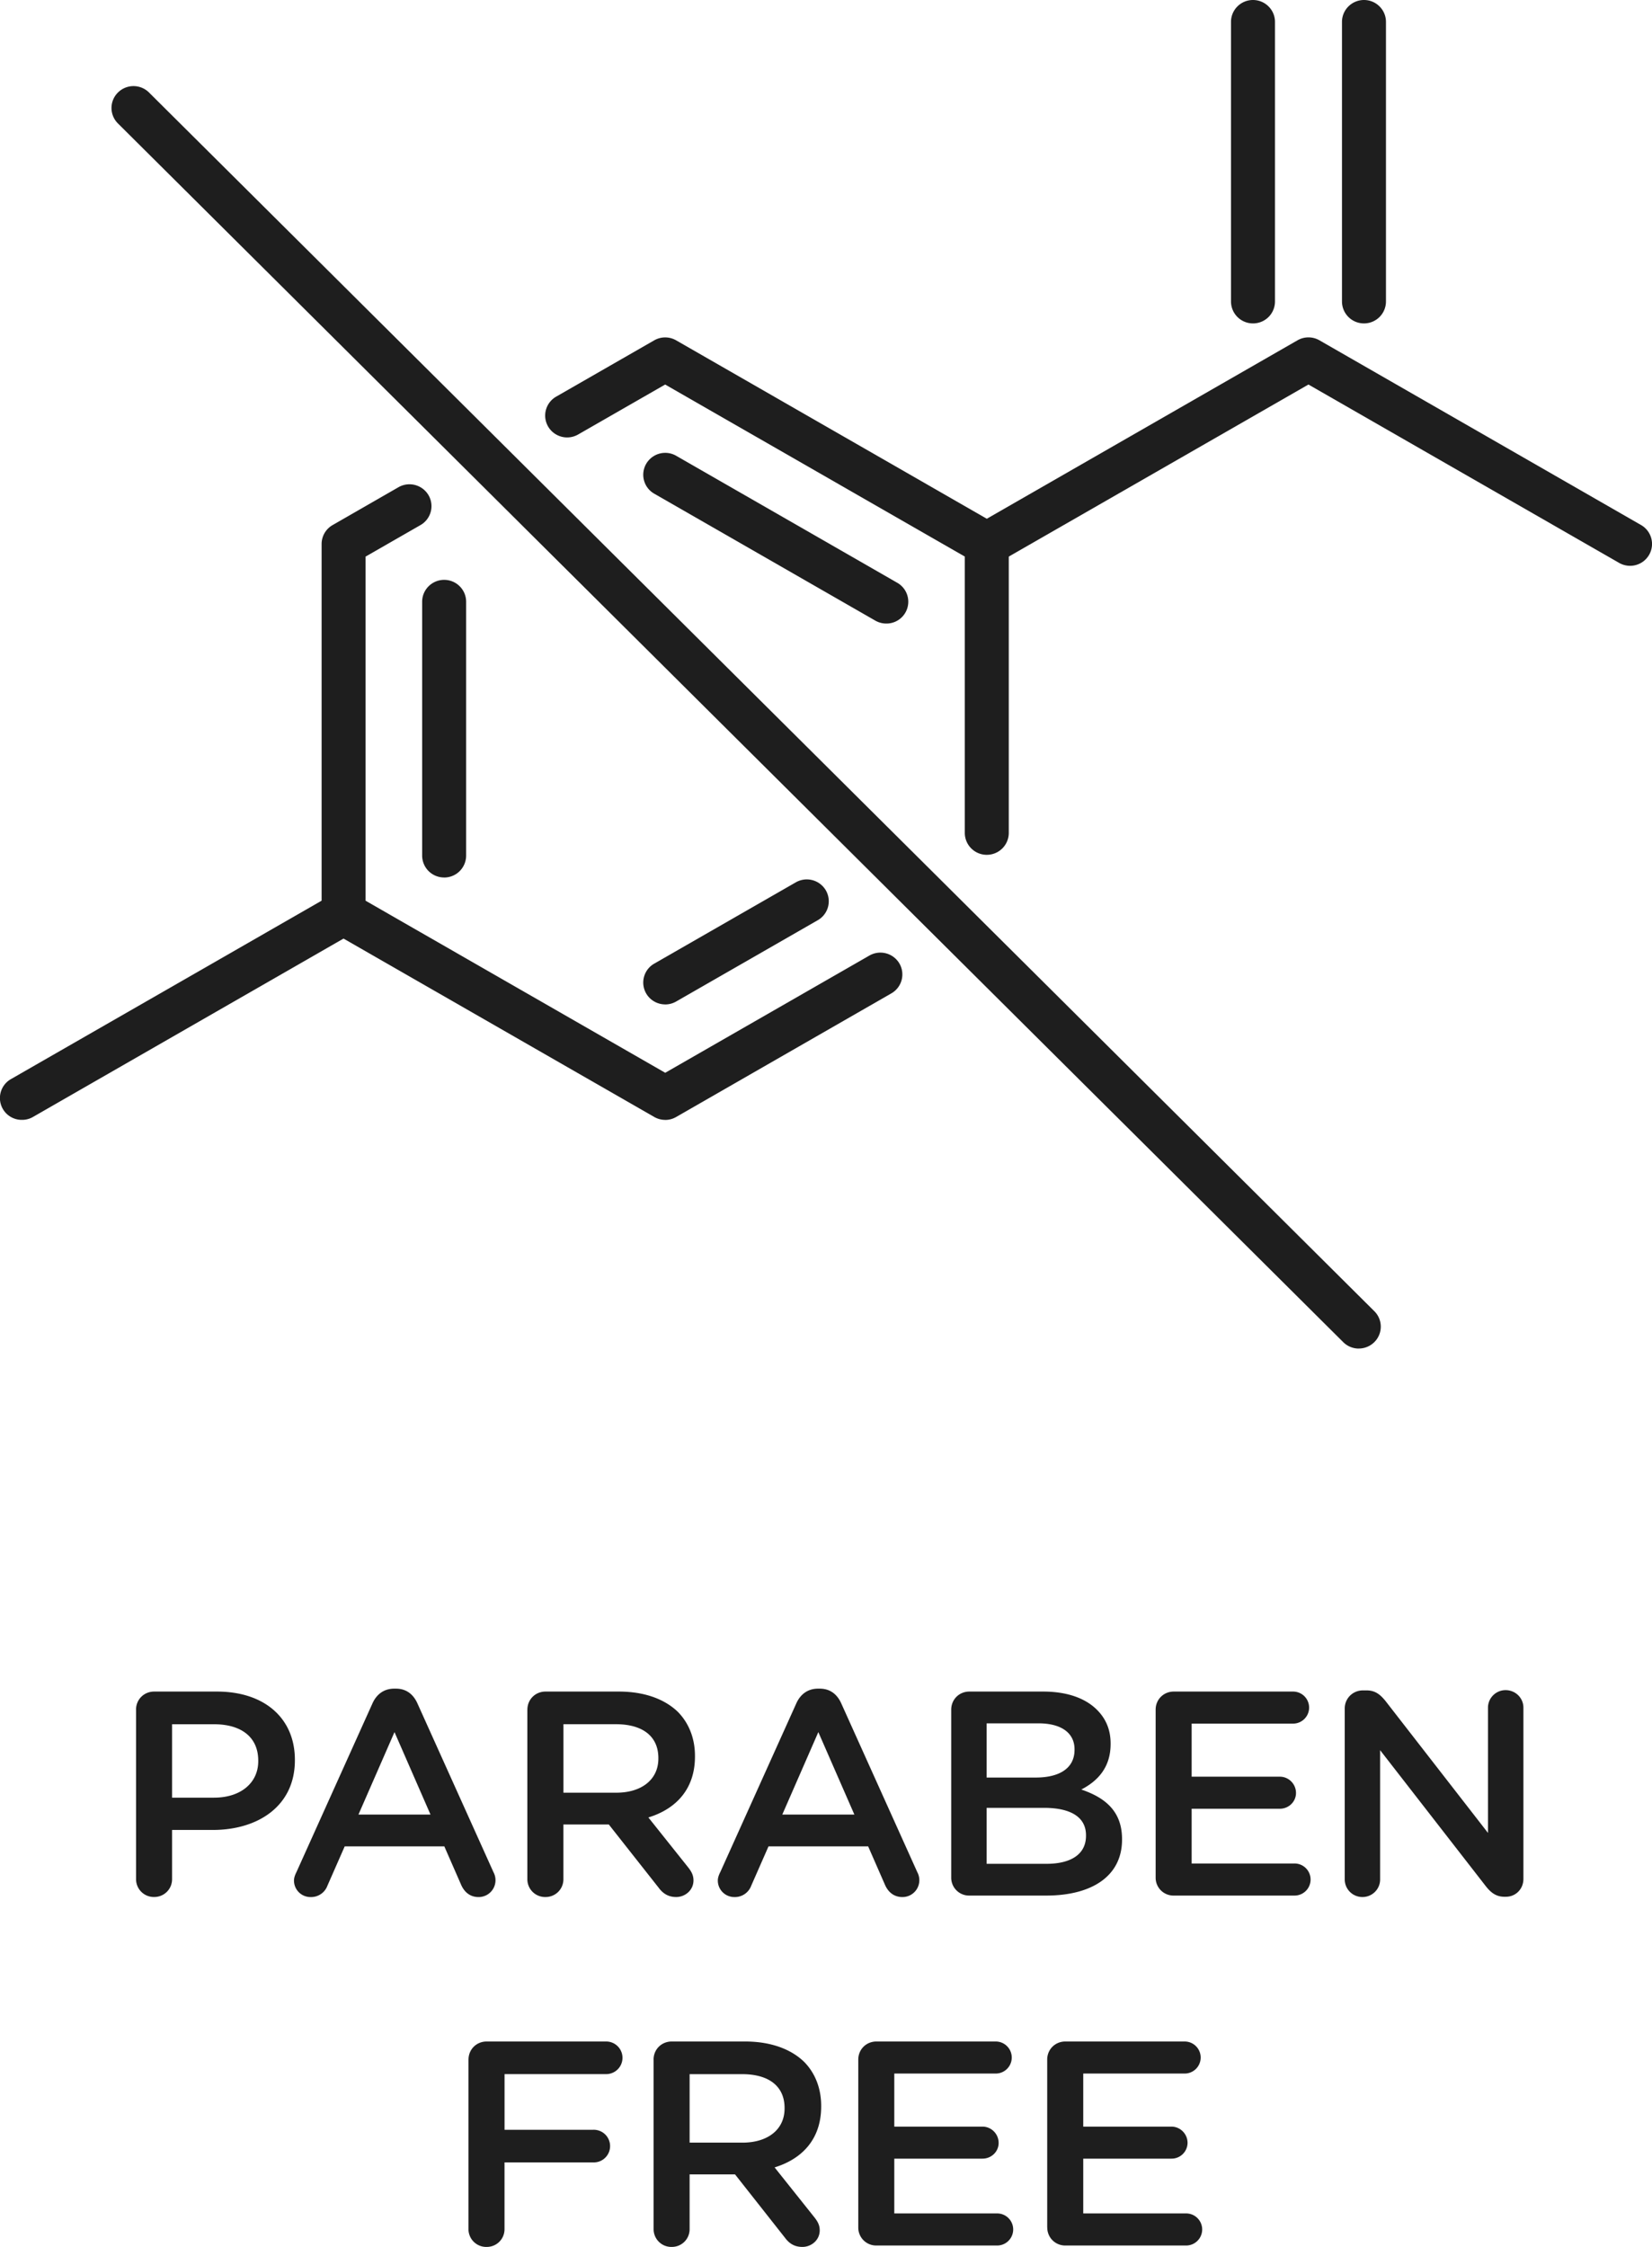
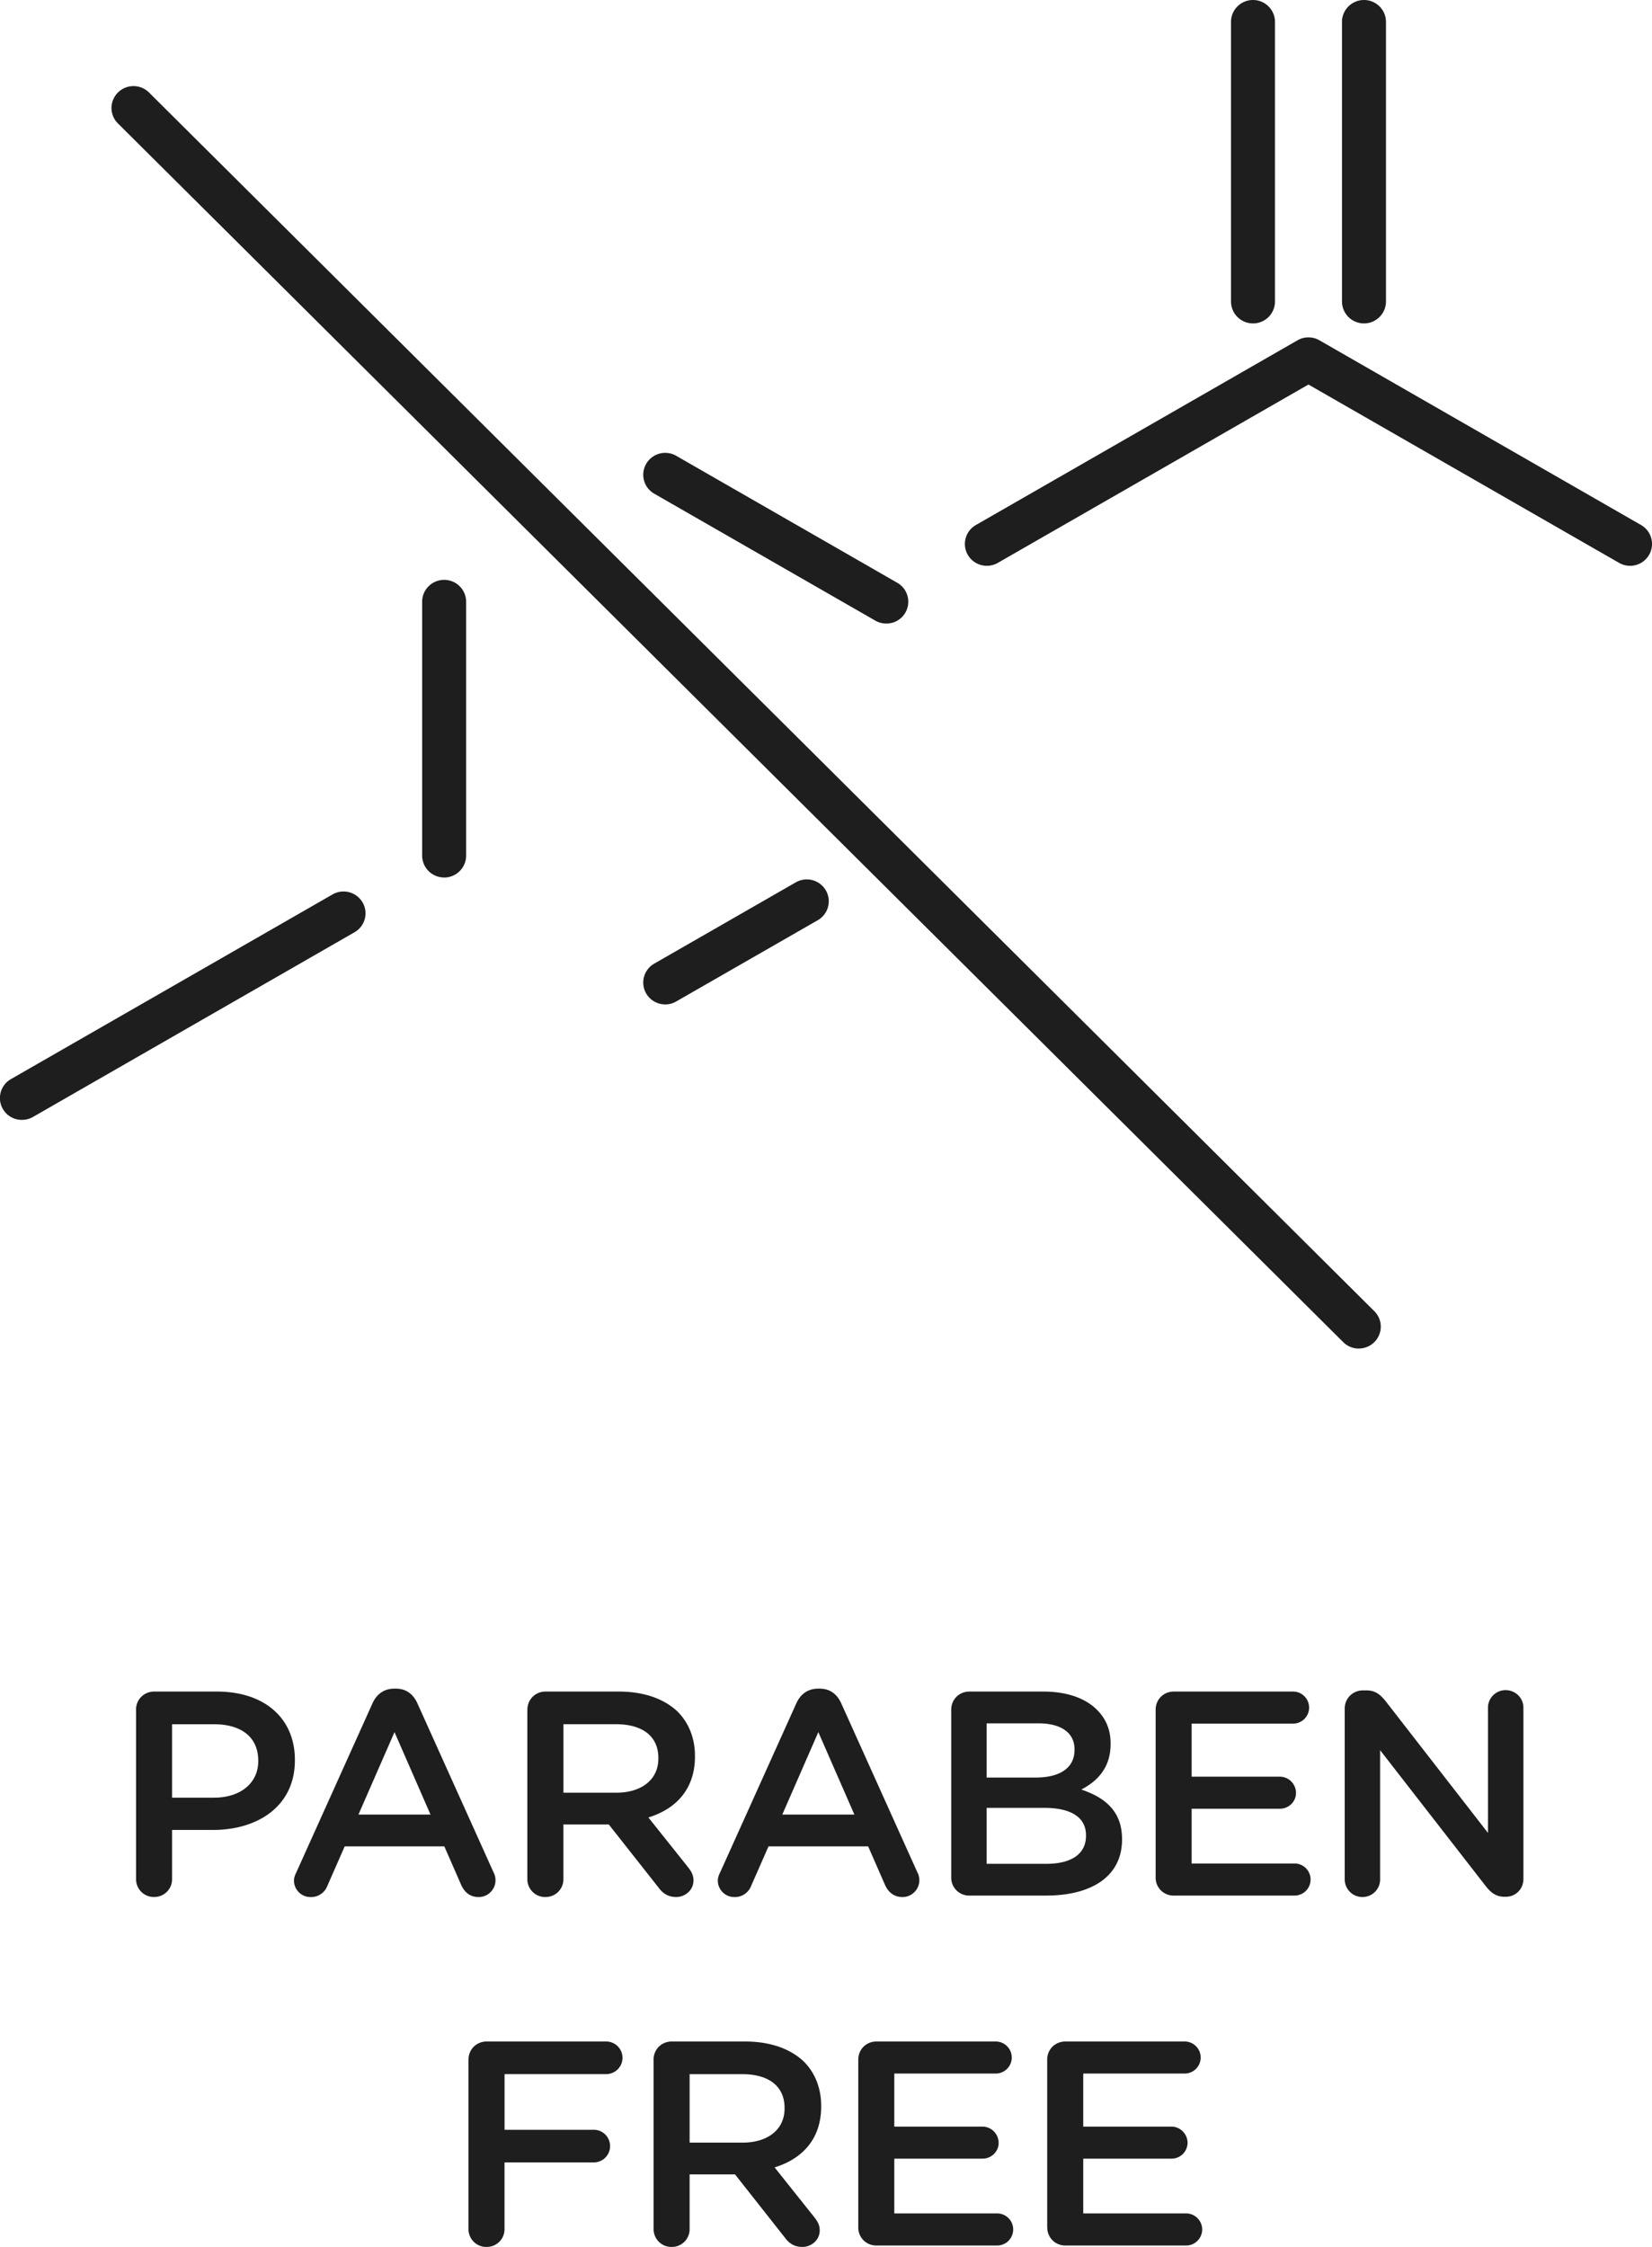
<svg xmlns="http://www.w3.org/2000/svg" fill="none" viewBox="0 0 50 68">
-   <path fill="#1E1E1E" d="M13.443 26.555a.664.664 0 0 1-.666-.662V18.21c0-.365.299-.662.666-.662.367 0 .665.297.665.662v7.684a.664.664 0 0 1-.665.662ZM26.826 18.87a.667.667 0 0 1-.333-.088l-6.692-3.842a.66.66 0 0 1-.243-.904.666.666 0 0 1 .909-.242l6.691 3.843a.66.66 0 0 1-.332 1.233ZM20.135 30.396a.666.666 0 0 1-.577-.33.66.66 0 0 1 .243-.904l4.285-2.46a.668.668 0 0 1 .909.242.66.66 0 0 1-.243.903l-4.285 2.46a.662.662 0 0 1-.332.09Z" />
-   <path fill="#1E1E1E" d="M29.866 25.869a.664.664 0 0 1-.665-.662v-8.364l-9.069-5.206-2.634 1.512a.667.667 0 0 1-.909-.242.66.66 0 0 1 .243-.903L19.8 10.3a.667.667 0 0 1 .665 0l9.734 5.589a.66.66 0 0 1 .333.572v8.746a.664.664 0 0 1-.666.662ZM20.134 33.891a.667.667 0 0 1-.333-.089l-9.734-5.588a.66.66 0 0 1-.333-.573V16.463a.66.66 0 0 1 .333-.573l1.994-1.146a.669.669 0 0 1 .909.242.66.66 0 0 1-.243.904l-1.662.954v10.414l9.069 5.207 6.18-3.548a.668.668 0 0 1 .908.241.66.66 0 0 1-.244.904l-6.512 3.74a.649.649 0 0 1-.332.09Z" />
+   <path fill="#1E1E1E" d="M13.443 26.555a.664.664 0 0 1-.666-.662V18.21c0-.365.299-.662.666-.662.367 0 .665.297.665.662v7.684a.664.664 0 0 1-.665.662ZM26.826 18.87a.667.667 0 0 1-.333-.088l-6.692-3.842a.66.66 0 0 1-.243-.904.666.666 0 0 1 .909-.242l6.691 3.843a.66.66 0 0 1-.332 1.233M20.135 30.396a.666.666 0 0 1-.577-.33.66.66 0 0 1 .243-.904l4.285-2.46a.668.668 0 0 1 .909.242.66.66 0 0 1-.243.903l-4.285 2.46a.662.662 0 0 1-.332.09Z" />
  <path fill="#1E1E1E" d="M49.336 17.123a.667.667 0 0 1-.332-.089l-9.402-5.397-9.401 5.397a.668.668 0 0 1-.909-.242.66.66 0 0 1 .244-.903l9.734-5.59a.667.667 0 0 1 .665 0l9.734 5.59a.66.66 0 0 1 .243.903.664.664 0 0 1-.576.331ZM.666 33.89a.66.66 0 0 1-.334-1.234l9.734-5.589a.668.668 0 0 1 .908.242.66.66 0 0 1-.243.903l-9.733 5.59a.651.651 0 0 1-.332.088ZM37.923 9.787a.664.664 0 0 1-.665-.661V.662c0-.365.298-.662.665-.662.367 0 .666.297.666.662v8.464a.663.663 0 0 1-.666.661ZM41.283 9.787a.664.664 0 0 1-.666-.661V.662c0-.365.299-.662.666-.662.367 0 .665.297.665.662v8.464a.664.664 0 0 1-.665.661ZM41.125 40.811a.663.663 0 0 1-.47-.194L3.57 3.736a.658.658 0 0 1 0-.936.667.667 0 0 1 .941 0L41.596 39.68c.26.259.26.677 0 .936a.668.668 0 0 1-.471.194ZM4.117 51.739c0-.308.24-.548.55-.548h1.898c1.454 0 2.36.82 2.36 2.064v.017c0 1.385-1.117 2.107-2.484 2.107H5.208v1.491c0 .3-.24.538-.54.538a.538.538 0 0 1-.55-.538v-5.131Zm2.359 2.663c.824 0 1.34-.459 1.34-1.102v-.018c0-.722-.524-1.102-1.34-1.102H5.208v2.222h1.268ZM8.97 56.66l2.305-5.115c.124-.273.346-.442.657-.442h.052c.311 0 .524.169.648.442l2.305 5.115a.51.51 0 0 1-.452.75c-.257 0-.434-.15-.532-.38l-.505-1.154h-3.015l-.523 1.19a.526.526 0 0 1-.506.344.499.499 0 0 1-.506-.503c.001-.08.028-.159.072-.247Zm4.06-1.746-1.09-2.496-1.091 2.496h2.182ZM15.962 51.739c0-.308.24-.548.55-.548h2.216c.781 0 1.392.23 1.792.618.327.335.514.793.514 1.33v.019c0 .988-.576 1.587-1.41 1.843l1.188 1.49c.107.134.177.247.177.415 0 .3-.257.503-.523.503-.248 0-.408-.115-.532-.283l-1.508-1.913h-1.374v1.658c0 .3-.24.538-.54.538a.538.538 0 0 1-.551-.538v-5.132Zm2.687 2.513c.78 0 1.277-.405 1.277-1.031v-.018c0-.661-.479-1.024-1.285-1.024h-1.588v2.073h1.596ZM21.798 56.66l2.305-5.115c.124-.273.346-.442.657-.442h.052c.311 0 .524.169.648.442l2.305 5.115a.51.51 0 0 1-.451.75c-.258 0-.435-.15-.533-.38l-.505-1.154H23.26l-.523 1.19a.526.526 0 0 1-.506.344.499.499 0 0 1-.505-.503c0-.08.028-.159.071-.247Zm4.061-1.746-1.091-2.496-1.091 2.496h2.182ZM28.79 51.739c0-.308.239-.548.55-.548h2.235c.708 0 1.267.195 1.622.548.275.272.417.609.417 1.022v.018c0 .741-.427 1.138-.887 1.377.727.246 1.233.661 1.233 1.5v.016c0 1.104-.913 1.693-2.297 1.693H29.34a.54.54 0 0 1-.55-.547v-5.08Zm2.562 2.054c.7 0 1.17-.273 1.17-.838v-.017c0-.486-.39-.785-1.09-.785h-1.57v1.64h1.49Zm.32 2.611c.744 0 1.197-.291 1.197-.847v-.018c0-.52-.417-.829-1.277-.829h-1.73v1.694h1.81ZM34.977 56.818v-5.08c0-.307.24-.547.55-.547h3.61a.485.485 0 1 1 0 .97h-3.07v1.606h2.67c.266 0 .488.22.488.493 0 .265-.22.477-.488.477h-2.67v1.657h3.114a.485.485 0 1 1 0 .971h-3.654a.54.54 0 0 1-.55-.547ZM40.7 51.703c0-.3.239-.547.55-.547h.115c.265 0 .416.134.567.318l3.104 3.995v-3.792c0-.291.24-.529.532-.529.302 0 .54.239.54.53v5.185c0 .3-.23.538-.531.538h-.045c-.257 0-.416-.133-.567-.326l-3.194-4.11v3.915c0 .291-.24.529-.531.529a.534.534 0 0 1-.54-.529v-5.177ZM14.18 62.329c0-.309.24-.548.55-.548h3.617a.493.493 0 1 1 0 .987h-3.076v1.685h2.678a.494.494 0 1 1 0 .987H15.27v2.02c0 .301-.24.538-.54.538a.538.538 0 0 1-.551-.537v-5.132ZM19.781 62.329c0-.309.24-.548.55-.548h2.218c.78 0 1.392.23 1.791.618.328.334.514.793.514 1.33v.019c0 .988-.576 1.587-1.41 1.843l1.188 1.49c.107.133.178.247.178.415 0 .3-.258.502-.524.502-.248 0-.408-.114-.531-.282l-1.508-1.913h-1.375v1.658c0 .3-.24.537-.54.537a.538.538 0 0 1-.55-.537v-5.132Zm2.687 2.513c.781 0 1.278-.405 1.278-1.032v-.018c0-.66-.48-1.023-1.286-1.023h-1.588v2.073h1.596ZM25.977 67.408v-5.08c0-.308.24-.547.55-.547h3.61a.485.485 0 1 1 0 .97h-3.07v1.606h2.67c.266 0 .488.22.488.493 0 .265-.22.476-.488.476h-2.67v1.658h3.113a.485.485 0 1 1 0 .971h-3.653a.541.541 0 0 1-.55-.547ZM31.695 67.408v-5.08c0-.308.24-.547.55-.547h3.61a.485.485 0 1 1 0 .97h-3.069v1.606h2.67c.265 0 .487.22.487.493a.483.483 0 0 1-.488.476h-2.669v1.658H35.9a.485.485 0 1 1 0 .971h-3.653a.541.541 0 0 1-.55-.547Z" />
</svg>